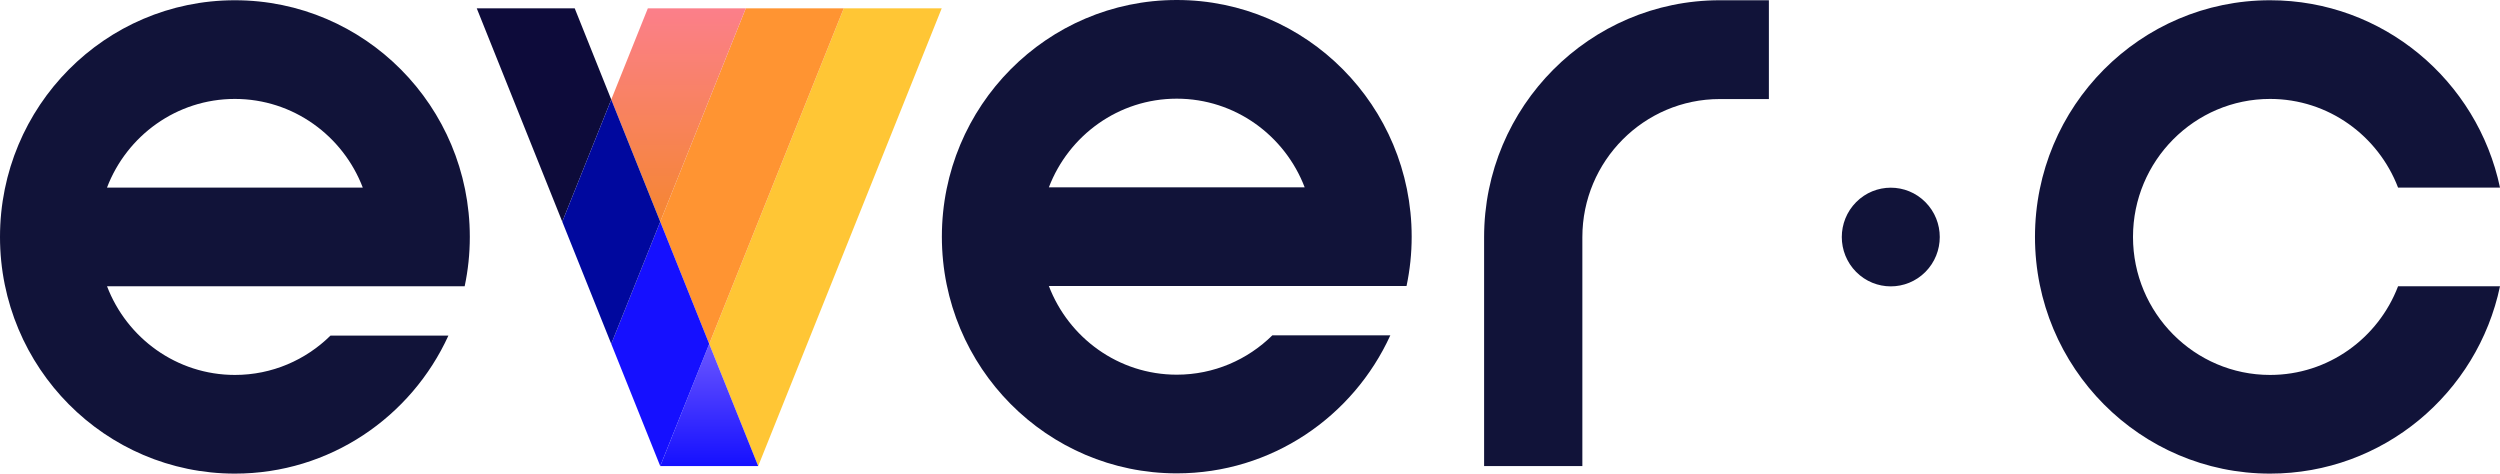
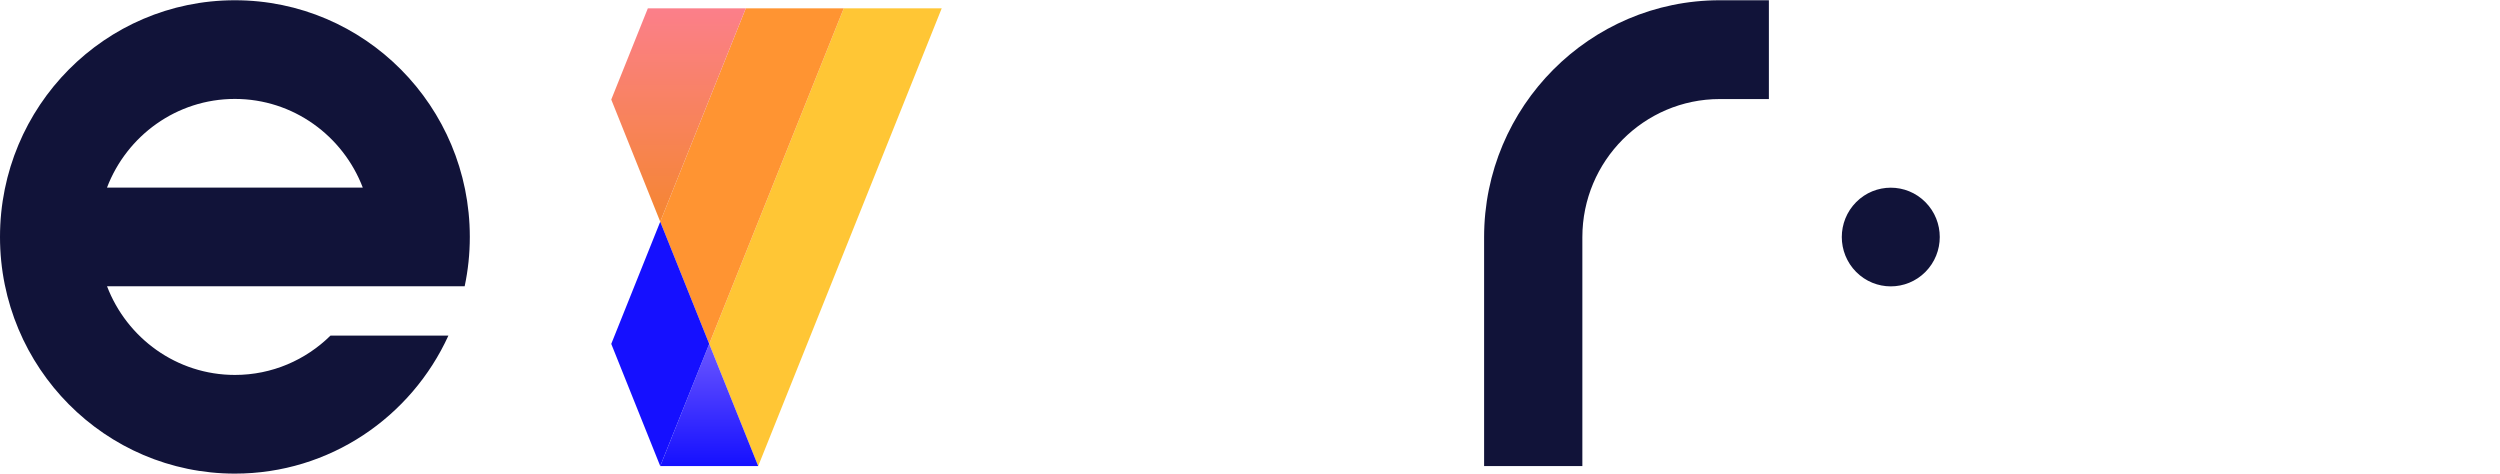
<svg xmlns="http://www.w3.org/2000/svg" width="2004" height="380" viewBox="0 0 2004 380" fill="none">
  <path d="M676.353 6.667L568.5 275.67L607.762 373.619L754.878 6.667H676.353Z" fill="#FFC635" />
  <path d="M568.504 275.67L676.357 6.667H597.832L529.242 177.719L568.504 275.67Z" fill="#FF9432" />
  <path d="M597.837 6.667H519.312L489.984 79.807L529.247 177.719L597.837 6.667Z" fill="url(#paint0_linear_998_2)" />
-   <path d="M460.688 6.667H382.164L450.718 177.719L489.98 79.807L460.688 6.667Z" fill="#0D0B3A" />
  <path d="M529.242 373.62H607.767L568.504 275.671L529.242 373.62Z" fill="url(#paint1_linear_998_2)" />
  <path d="M529.247 177.72L489.984 275.669L529.247 373.619L568.509 275.669L529.247 177.72Z" fill="#1510FF" />
-   <path d="M529.243 177.72L489.981 79.808L450.719 177.72L489.981 275.67L529.243 177.72Z" fill="#00089E" />
-   <path d="M1922.29 229.474C1906.43 271.009 1866.46 300.551 1819.69 300.551C1759.1 300.551 1709.81 250.922 1709.81 189.926C1709.81 128.93 1759.1 79.302 1819.69 79.302C1866.46 79.302 1906.43 108.88 1922.29 150.378H2004C1985.91 64.586 1910.27 0.205 1819.69 0.205C1715.62 0.205 1631.24 85.151 1631.24 189.926C1631.24 294.701 1715.62 379.647 1819.69 379.647C1910.31 379.647 1985.95 315.266 2004 229.474H1922.29Z" fill="#111339" />
  <path d="M1543.41 217.973C1558.75 202.526 1558.75 177.482 1543.41 162.035C1528.08 146.588 1503.22 146.588 1487.88 162.035C1472.55 177.482 1472.55 202.526 1487.88 217.973C1503.22 233.42 1528.08 233.42 1543.41 217.973Z" fill="#111339" />
-   <path d="M1019.91 268.817C1000.12 288.316 973.098 300.346 943.302 300.346C896.565 300.346 856.618 270.767 840.771 229.269H1127.48C1130.18 216.503 1131.6 203.296 1131.6 189.721C1131.6 84.946 1047.29 0 943.302 0C839.311 0 755 84.946 755 189.721C755 294.496 839.311 379.442 943.302 379.442C1019.29 379.442 1084.68 334.081 1114.48 268.817H1019.95H1019.91ZM943.302 79.096C990.04 79.096 1029.99 108.675 1045.83 150.173H840.771C856.618 108.638 896.565 79.096 943.302 79.096Z" fill="#111339" />
  <path d="M264.92 269.022C245.131 288.521 218.113 300.551 188.321 300.551C141.587 300.551 101.645 270.972 85.799 229.474H372.479C375.181 216.708 376.605 203.501 376.605 189.926C376.605 85.151 292.302 0.205 188.284 0.205C84.266 0.205 0 85.151 0 189.926C0 294.701 84.303 379.647 188.284 379.647C264.262 379.647 329.653 334.286 359.445 269.022H264.92ZM188.284 79.302C235.018 79.302 274.96 108.88 290.805 150.378H85.763C101.608 108.843 141.551 79.302 188.284 79.302Z" fill="#111339" />
  <path d="M1268.42 373.617H1189.66V190.078C1189.66 85.403 1274.42 0.205 1378.56 0.205H1417.94V79.401H1378.56C1317.83 79.401 1268.42 129.07 1268.42 190.114V373.617Z" fill="#111339" />
  <defs>
    <linearGradient id="paint0_linear_998_2" x1="543.911" y1="6.667" x2="543.911" y2="177.719" gradientUnits="userSpaceOnUse">
      <stop stop-color="#FB7F8A" />
      <stop offset="1" stop-color="#F58631" />
    </linearGradient>
    <linearGradient id="paint1_linear_998_2" x1="568.504" y1="275.671" x2="568.504" y2="373.62" gradientUnits="userSpaceOnUse">
      <stop stop-color="#6C57FF" />
      <stop offset="0.999" stop-color="#1510FF" />
    </linearGradient>
  </defs>
</svg>